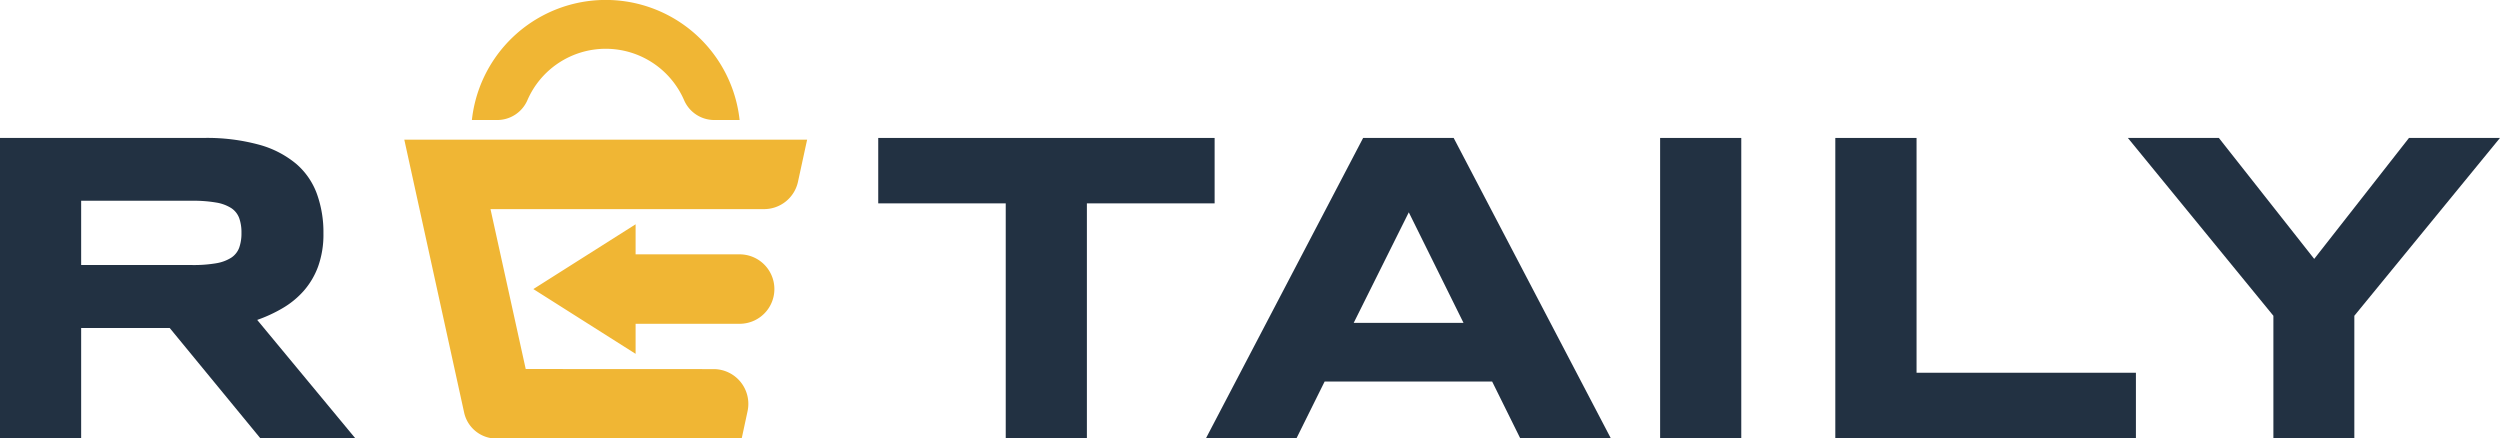
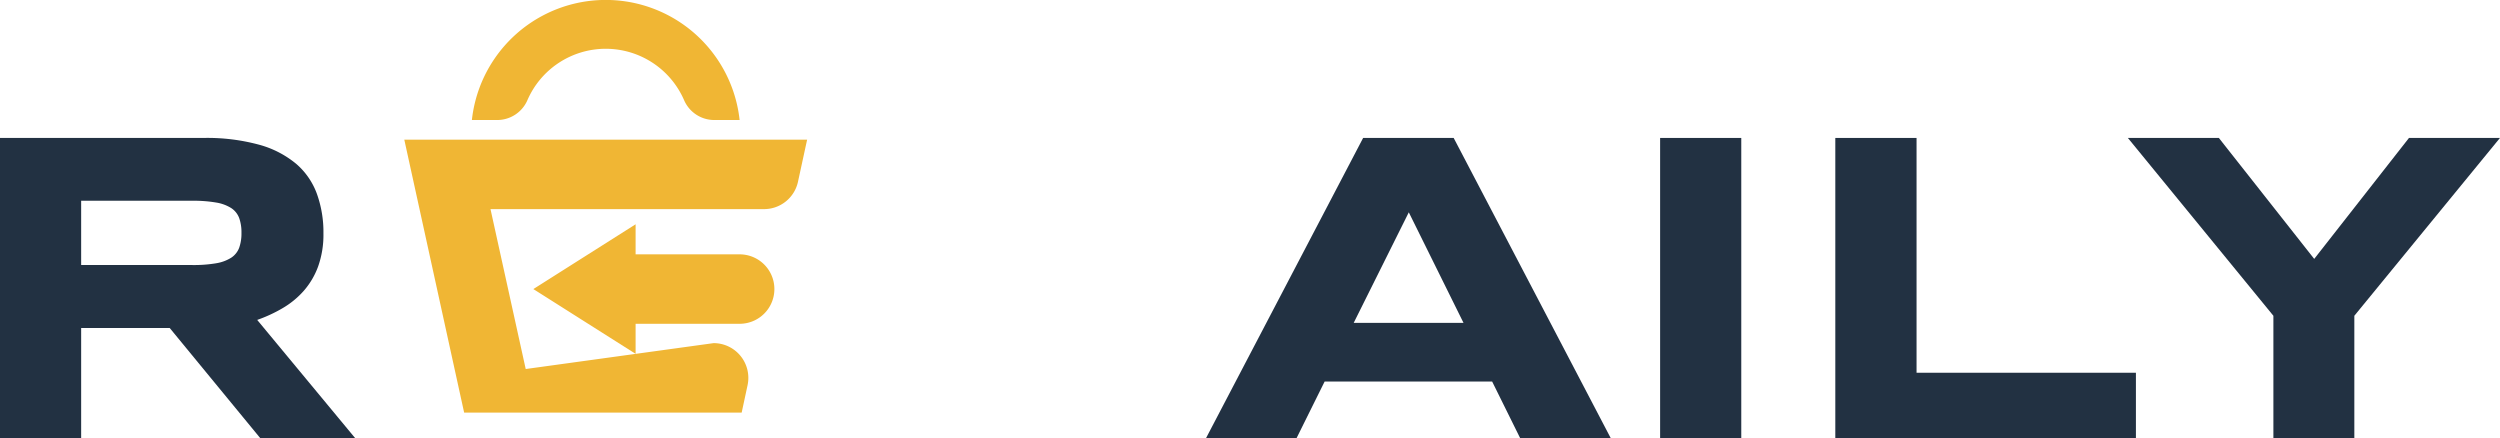
<svg xmlns="http://www.w3.org/2000/svg" viewBox="0 0 851.79 149.4">
  <defs>
    <style>.cls-1{fill:#223142;}.cls-2{fill:#f0b634;}</style>
  </defs>
  <g id="Layer_2" data-name="Layer 2">
    <g id="Layer_1-2" data-name="Layer 1">
      <path class="cls-1" d="M27.65,149.4H0V47H69.3a67.46,67.46,0,0,1,19,2.31,33.51,33.51,0,0,1,12.66,6.55A24.57,24.57,0,0,1,108,66.12a38.56,38.56,0,0,1,2.2,13.38,32.19,32.19,0,0,1-1.82,11.32,26.29,26.29,0,0,1-4.92,8.31A29.37,29.37,0,0,1,96.28,105a48.67,48.67,0,0,1-8.65,4l33.54,40.47H88.83l-31-37.71H27.65ZM82.27,79.35a14.53,14.53,0,0,0-.78-5.07,7,7,0,0,0-2.72-3.39A13.8,13.8,0,0,0,73.59,69a45.56,45.56,0,0,0-8.09-.6H27.65V90.3H65.5a45.67,45.67,0,0,0,8.09-.59,13.8,13.8,0,0,0,5.18-1.9,7,7,0,0,0,2.72-3.39A14.57,14.57,0,0,0,82.27,79.35Z" />
-       <path class="cls-1" d="M370.32,69.29V149.4H342.67V69.29H299.23V47H413.84V69.29Z" />
      <path class="cls-1" d="M508.4,130H451.32l-9.61,19.38H410.86L464.44,47h30.85L548.87,149.4H518Zm-47.17-20h37.41L480,72.34Z" />
      <path class="cls-1" d="M565.63,149.4V47h27.65V149.4Z" />
      <path class="cls-1" d="M625.32,149.4V47H653v80h74.74V149.4Z" />
      <path class="cls-1" d="M802.16,107.59V149.4H774.58V107.59L725,47h31l32.49,41.21L820.78,47h31Z" />
      <path class="cls-2" d="M206.39,16.62a29.1,29.1,0,0,1,26.77,17.69,11.21,11.21,0,0,0,10.4,6.58H252a45.88,45.88,0,0,0-91.22,0h8.44a11.22,11.22,0,0,0,10.4-6.58A29.09,29.09,0,0,1,206.39,16.62Z" />
-       <path class="cls-2" d="M179.12,125.73l-12-54.48h93.15A11.83,11.83,0,0,0,271.87,62L275,47.58H137.75l20.39,93a11.27,11.27,0,0,0,11,8.85H252.7l2-9.3a11.84,11.84,0,0,0-11.56-14.37Z" />
+       <path class="cls-2" d="M179.12,125.73l-12-54.48h93.15A11.83,11.83,0,0,0,271.87,62L275,47.58H137.75l20.39,93H252.7l2-9.3a11.84,11.84,0,0,0-11.56-14.37Z" />
      <path class="cls-2" d="M181.72,98.49l34.84,22.07V110.32H252A11.83,11.83,0,0,0,263.58,96h0A11.84,11.84,0,0,0,252,86.66H216.56V76.42Z" />
    </g>
  </g>
</svg>